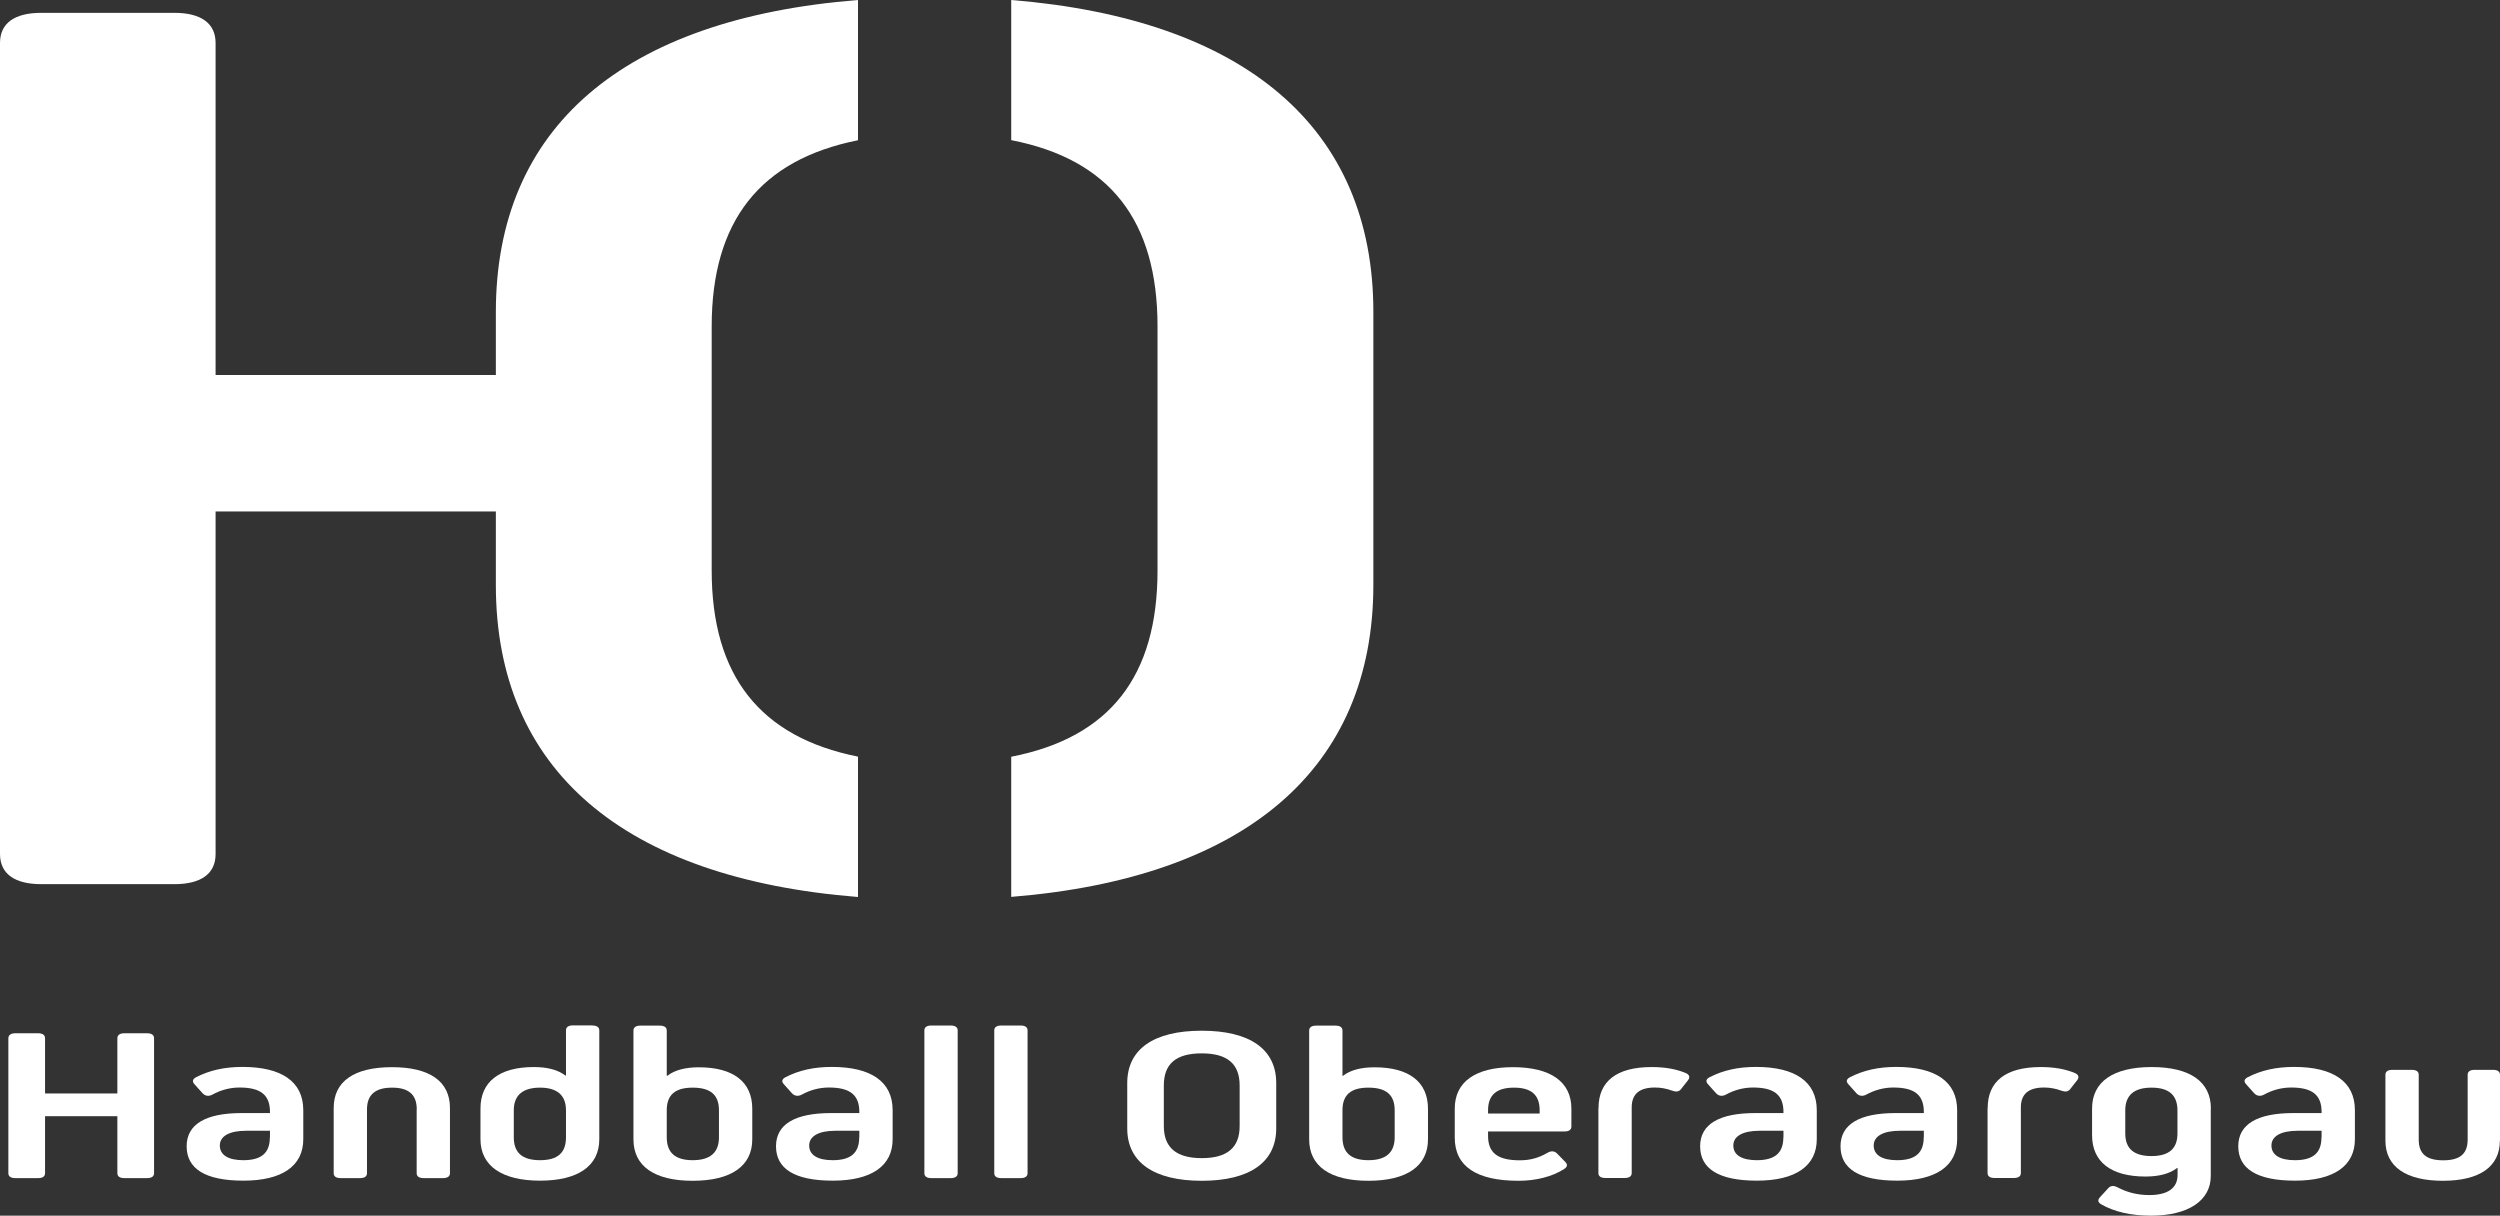
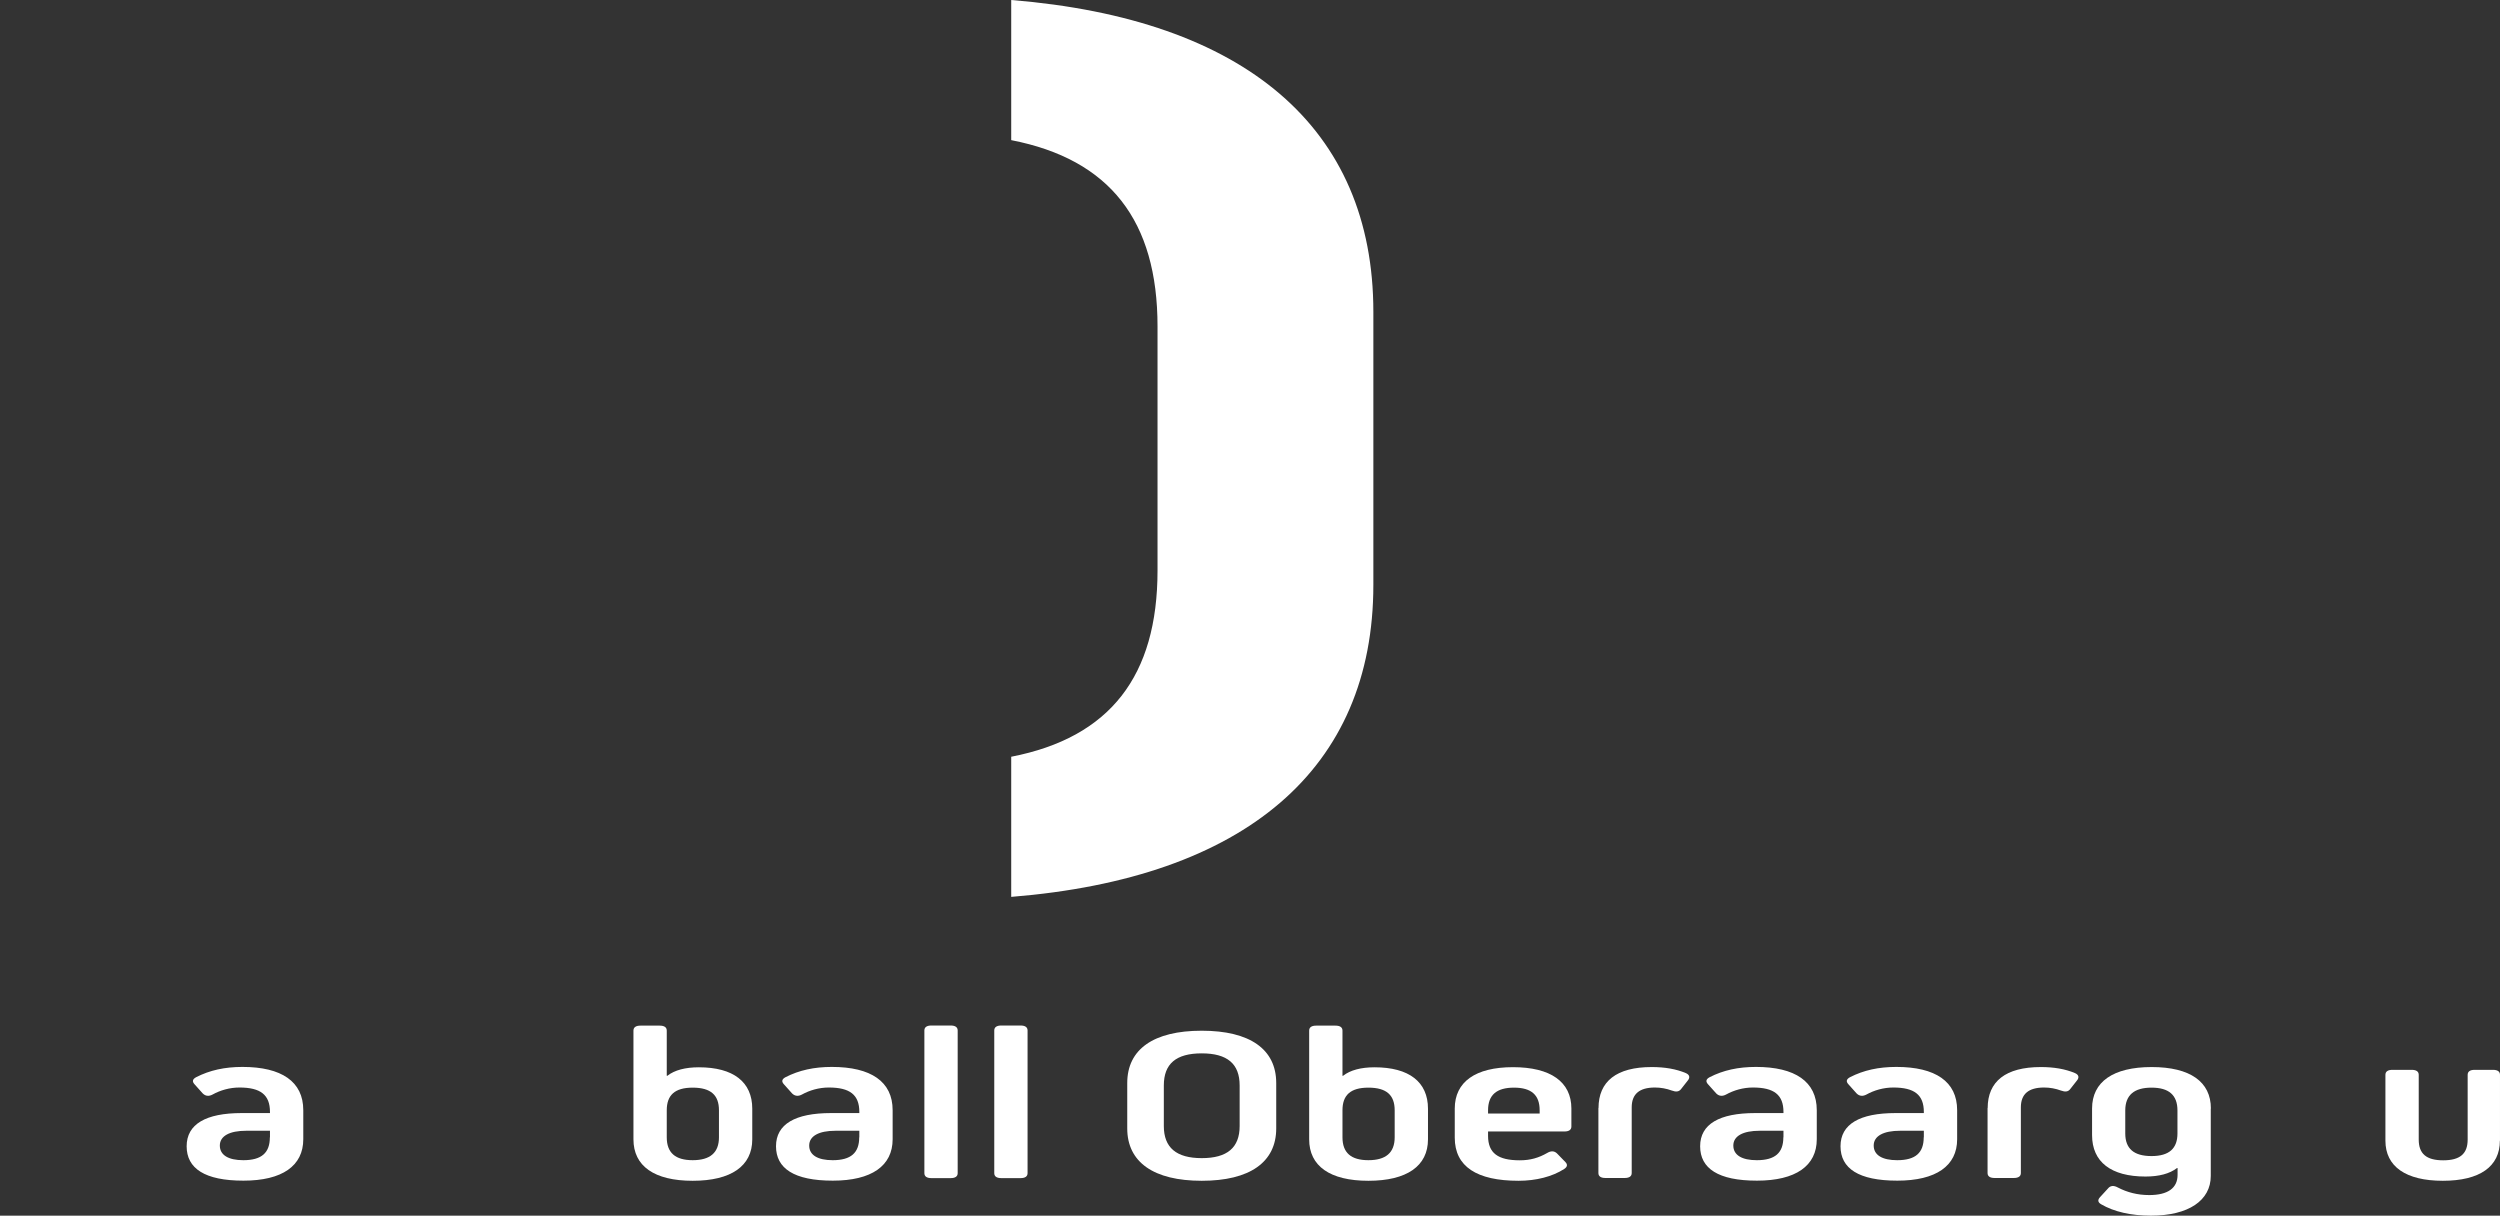
<svg xmlns="http://www.w3.org/2000/svg" id="Ebene_1" viewBox="0 0 206.41 100.37">
  <rect x="0" y="0" width="206.41" height="100.37" fill="#333333" stroke="none" />
  <desc>Logo Kunde Wyssmann LLC</desc>
  <defs>
    <style>.cls-1{fill:#fff;}</style>
  </defs>
-   <path class="cls-1" d="M70.84,11.59V0c-19.42,1.55-29.9,10.54-29.9,25.76v5.2h-23.14V3.55c0-1.62-1.19-2.49-3.41-2.49H3.41C1.19,1.06,0,1.92,0,3.55v66.96c0,1.62,1.19,2.49,3.41,2.49h10.98c2.23,0,3.41-.87,3.41-2.49v-28.28h23.14v6.07c0,15.22,10.48,24.21,29.9,25.76v-11.59c-8.08-1.61-12.08-6.67-12.08-15.37v-20.15c0-8.7,4-13.76,12.08-15.37h0Z" />
  <path class="cls-1" d="M83.49,0v11.57c8.16,1.59,12.08,6.66,12.08,15.38v20.15c0,8.72-3.92,13.79-12.08,15.38v11.57c19.31-1.56,29.9-10.55,29.9-25.76v-22.54c0-15.2-10.59-24.18-29.9-25.75Z" />
-   <path class="cls-1" d="M12.72,96.86c0,.27-.2.41-.58.41h-1.87c-.38,0-.58-.14-.58-.41v-4.7H3.72v4.7c0,.27-.2.41-.58.41h-1.87c-.38,0-.58-.14-.58-.41v-11.13c0-.27.2-.42.58-.42h1.87c.38,0,.58.14.58.42v4.55h5.97v-4.55c0-.27.2-.42.58-.42h1.87c.38,0,.58.14.58.42,0,0,0,11.13,0,11.13Z" />
  <path class="cls-1" d="M25.04,91.67v2.39c0,2.2-1.74,3.42-4.94,3.42s-4.69-1.01-4.69-2.84,1.59-2.74,4.54-2.74h2.34v-.09c0-1.42-.78-2.02-2.52-2.02-.81,0-1.59.23-2.22.58-.3.16-.58.14-.81-.09l-.68-.76c-.2-.22-.18-.41.13-.58,1.13-.58,2.37-.85,3.83-.85,3.23,0,5.02,1.21,5.02,3.57h0ZM22.29,93.9v-.54h-1.97c-1.36,0-2.17.43-2.17,1.22s.71,1.21,1.94,1.21c1.51,0,2.19-.61,2.19-1.89h0Z" />
-   <path class="cls-1" d="M34.41,91.6c0-1.22-.66-1.8-2.04-1.8s-2.07.58-2.07,1.8v5.26c0,.27-.2.41-.58.41h-1.59c-.38,0-.58-.14-.58-.41v-5.38c0-2.2,1.69-3.37,4.81-3.37s4.79,1.17,4.79,3.37v5.38c0,.27-.2.41-.58.41h-1.59c-.38,0-.58-.14-.58-.41v-5.26h.01Z" />
-   <path class="cls-1" d="M48.9,84.67c.38,0,.58.14.58.41v8.98c0,2.2-1.74,3.42-4.89,3.42s-4.92-1.22-4.92-3.42v-2.54c0-2.21,1.56-3.42,4.41-3.42,1.11,0,1.99.23,2.6.7h.05v-3.73c0-.27.2-.41.58-.41h1.59,0ZM46.73,91.67c0-1.24-.73-1.87-2.14-1.87s-2.17.61-2.17,1.87v2.23c0,1.28.71,1.89,2.17,1.89s2.14-.61,2.14-1.89v-2.23Z" />
  <path class="cls-1" d="M62.11,91.53v2.54c0,2.2-1.74,3.42-4.92,3.42s-4.89-1.22-4.89-3.42v-8.98c0-.27.2-.41.58-.41h1.59c.38,0,.58.14.58.41v3.73h.05c.6-.47,1.49-.7,2.6-.7,2.85,0,4.41,1.21,4.41,3.42h0ZM59.36,91.67c0-1.26-.68-1.87-2.17-1.87s-2.14.63-2.14,1.87v2.23c0,1.28.71,1.89,2.14,1.89s2.17-.61,2.17-1.89v-2.23Z" />
  <path class="cls-1" d="M73.7,91.67v2.39c0,2.2-1.74,3.42-4.94,3.42s-4.69-1.01-4.69-2.84,1.59-2.74,4.54-2.74h2.34v-.09c0-1.42-.78-2.02-2.52-2.02-.81,0-1.59.23-2.22.58-.3.16-.58.14-.81-.09l-.68-.76c-.2-.22-.18-.41.13-.58,1.13-.58,2.37-.85,3.83-.85,3.23,0,5.02,1.21,5.02,3.57h0ZM70.95,93.9v-.54h-1.97c-1.36,0-2.17.43-2.17,1.22s.71,1.21,1.94,1.21c1.51,0,2.19-.61,2.19-1.89h0Z" />
  <path class="cls-1" d="M76.9,97.27c-.38,0-.58-.14-.58-.41v-11.78c0-.27.2-.41.58-.41h1.59c.38,0,.58.14.58.41v11.78c0,.27-.2.41-.58.41h-1.59Z" />
  <path class="cls-1" d="M82.67,97.27c-.38,0-.58-.14-.58-.41v-11.78c0-.27.2-.41.58-.41h1.59c.38,0,.58.14.58.41v11.78c0,.27-.2.41-.58.41h-1.59Z" />
  <path class="cls-1" d="M93.07,89.42c0-2.79,2.17-4.32,6.15-4.32s6.15,1.53,6.15,4.32v3.75c0,2.79-2.19,4.32-6.15,4.32s-6.15-1.53-6.15-4.32v-3.75ZM96.09,92.97c0,1.78,1.03,2.65,3.13,2.65s3.13-.86,3.13-2.65v-3.35c0-1.78-1.01-2.65-3.13-2.65s-3.13.86-3.13,2.65v3.35Z" />
  <path class="cls-1" d="M117.9,91.53v2.54c0,2.2-1.74,3.42-4.92,3.42s-4.89-1.22-4.89-3.42v-8.98c0-.27.2-.41.58-.41h1.59c.38,0,.58.14.58.41v3.73h.05c.6-.47,1.49-.7,2.6-.7,2.85,0,4.41,1.21,4.41,3.42h0ZM115.15,91.67c0-1.26-.68-1.87-2.17-1.87s-2.14.63-2.14,1.87v2.23c0,1.28.71,1.89,2.14,1.89s2.17-.61,2.17-1.89v-2.23Z" />
  <path class="cls-1" d="M129.74,91.53v1.48c0,.27-.2.41-.58.41h-6.3v.36c0,1.42.81,2.02,2.62,2.02.86,0,1.56-.2,2.27-.61.3-.18.58-.18.81.05l.68.7c.2.2.18.4-.1.58-.98.63-2.32.97-3.76.97-3.45,0-5.27-1.17-5.27-3.56v-2.4c0-2.21,1.71-3.42,4.81-3.42s4.82,1.21,4.82,3.42h0ZM127.12,91.67c0-1.26-.68-1.87-2.12-1.87s-2.14.61-2.14,1.87v.27h4.26v-.27Z" />
  <path class="cls-1" d="M131.98,91.49c0-2.21,1.49-3.39,4.39-3.39,1.08,0,2.02.16,2.82.5.3.13.35.34.2.56l-.58.74c-.18.25-.43.27-.78.14-.43-.16-.91-.25-1.39-.25-1.29,0-1.92.54-1.92,1.64v5.42c0,.27-.2.41-.58.41h-1.59c-.38,0-.58-.14-.58-.41v-5.37h0Z" />
  <path class="cls-1" d="M150,91.67v2.39c0,2.2-1.74,3.42-4.94,3.42s-4.69-1.01-4.69-2.84,1.59-2.74,4.54-2.74h2.34v-.09c0-1.42-.78-2.02-2.52-2.02-.81,0-1.59.23-2.22.58-.3.16-.58.14-.81-.09l-.68-.76c-.2-.22-.18-.41.13-.58,1.13-.58,2.37-.85,3.83-.85,3.23,0,5.02,1.21,5.02,3.57h0ZM147.25,93.9v-.54h-1.97c-1.36,0-2.17.43-2.17,1.22s.71,1.21,1.94,1.21c1.51,0,2.19-.61,2.19-1.89h0Z" />
  <path class="cls-1" d="M161.59,91.67v2.39c0,2.2-1.74,3.42-4.94,3.42s-4.69-1.01-4.69-2.84,1.59-2.74,4.54-2.74h2.34v-.09c0-1.42-.78-2.02-2.52-2.02-.81,0-1.59.23-2.22.58-.3.16-.58.14-.81-.09l-.68-.76c-.2-.22-.18-.41.13-.58,1.13-.58,2.37-.85,3.83-.85,3.23,0,5.02,1.21,5.02,3.57h0ZM158.84,93.9v-.54h-1.97c-1.36,0-2.17.43-2.17,1.22s.71,1.21,1.94,1.21c1.51,0,2.19-.61,2.19-1.89h0Z" />
  <path class="cls-1" d="M164.11,91.49c0-2.21,1.49-3.39,4.39-3.39,1.08,0,2.02.16,2.82.5.3.13.35.34.2.56l-.58.74c-.18.25-.43.27-.78.14-.43-.16-.91-.25-1.39-.25-1.29,0-1.92.54-1.92,1.64v5.42c0,.27-.2.41-.58.41h-1.59c-.38,0-.58-.14-.58-.41v-5.37h0Z" />
  <path class="cls-1" d="M182.53,91.53v5.56c0,2.03-1.84,3.28-4.94,3.28-1.64,0-3.05-.32-4.11-.94-.28-.16-.3-.36-.1-.58l.66-.72c.2-.25.48-.27.81-.09.78.41,1.64.63,2.6.63,1.54,0,2.34-.58,2.34-1.67v-.56h-.05c-.61.47-1.49.7-2.6.7-2.85,0-4.41-1.21-4.41-3.42v-2.2c0-2.2,1.74-3.42,4.92-3.42s4.89,1.22,4.89,3.42h0ZM179.78,93.58v-1.89c0-1.28-.71-1.89-2.14-1.89s-2.17.61-2.17,1.89v1.89c0,1.26.71,1.87,2.17,1.87s2.14-.63,2.14-1.87Z" />
-   <path class="cls-1" d="M194.43,91.67v2.39c0,2.2-1.74,3.42-4.94,3.42s-4.69-1.01-4.69-2.84,1.59-2.74,4.54-2.74h2.34v-.09c0-1.42-.78-2.02-2.52-2.02-.81,0-1.59.23-2.22.58-.3.16-.58.14-.81-.09l-.68-.76c-.2-.22-.18-.41.13-.58,1.13-.58,2.37-.85,3.83-.85,3.23,0,5.02,1.21,5.02,3.57h0ZM191.68,93.9v-.54h-1.97c-1.36,0-2.17.43-2.17,1.22s.71,1.21,1.94,1.21c1.51,0,2.19-.61,2.19-1.89h0Z" />
  <path class="cls-1" d="M206.4,94.18c0,2.14-1.66,3.31-4.71,3.31s-4.74-1.17-4.74-3.31v-5.44c0-.27.2-.41.58-.41h1.59c.38,0,.58.14.58.41v5.35c0,1.17.63,1.71,2.02,1.71s2.02-.54,2.02-1.71v-5.35c0-.27.2-.41.58-.41h1.51c.38,0,.58.14.58.41v5.44h0Z" />
</svg>